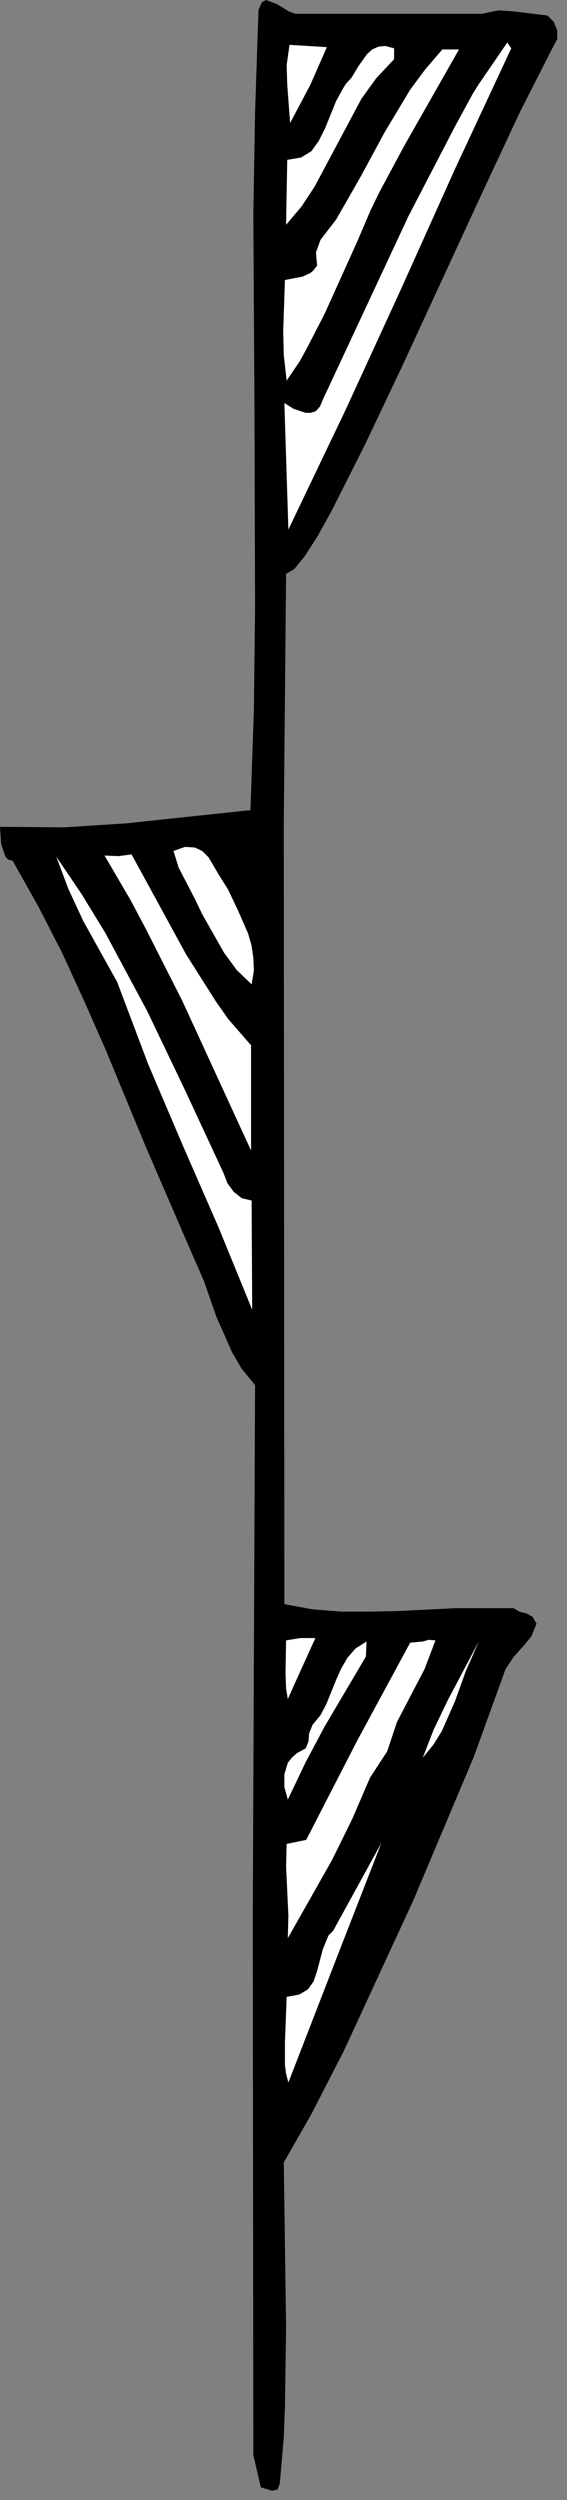
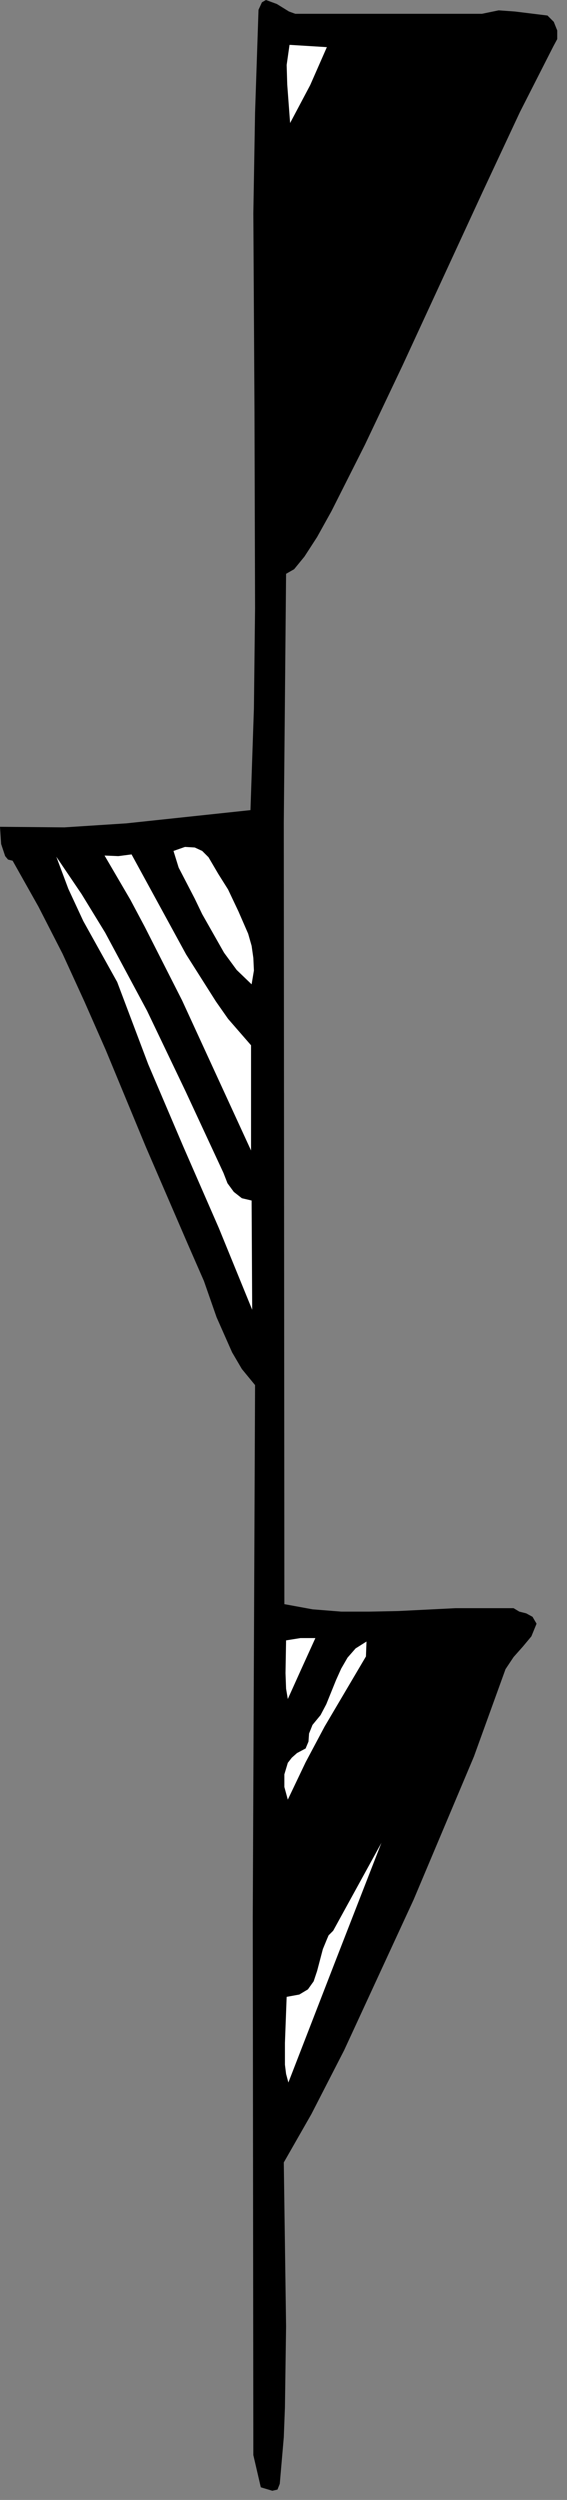
<svg xmlns="http://www.w3.org/2000/svg" xmlns:ns1="http://sodipodi.sourceforge.net/DTD/sodipodi-0.dtd" xmlns:ns2="http://www.inkscape.org/namespaces/inkscape" version="1.0" width="17.392mm" height="76.676mm" id="svg34" ns1:docname="CC003239.WMF">
  <rect width="100%" height="100%" fill="#808080" stroke="none" />
  <ns1:namedview pagecolor="#ffffff" bordercolor="#666666" borderopacity="1" objecttolerance="10" gridtolerance="10" guidetolerance="10" ns2:pageopacity="0" ns2:pageshadow="2" ns2:window-width="640" ns2:window-height="480" id="namedview36" />
  <defs id="defs6">
    <clipPath clipPathUnits="userSpaceOnUse" id="clipWmfPath1">
      <path d="M 0,0 L 65.6,0 L 65.6,289.667 L 0,289.667 z" id="path2" />
    </clipPath>
    <pattern id="WMFhbasepattern" patternUnits="userSpaceOnUse" width="6" height="6" x="0" y="0" />
  </defs>
  <path style="fill:#000000;fill-rule:nonzero;fill-opacity:1;stroke:none;" clip-path="url(#clipWmfPath1)" d="  M 55.877,1.6   L 57.808,1.2   L 59.673,1.333   L 63.469,1.8   L 64.201,2.533   L 64.601,3.533   L 64.601,4.532   L 64.135,5.399   L 60.272,12.997   L 55.943,22.262   L 46.686,42.324   L 42.29,51.588   L 38.428,59.253   L 36.763,62.252   L 35.297,64.518   L 34.099,65.985   L 33.166,66.518   L 32.9,95.378   L 32.967,185.957   L 36.23,186.557   L 39.56,186.824   L 42.823,186.824   L 46.153,186.757   L 52.813,186.424   L 59.54,186.424   L 60.206,186.824   L 61.005,187.024   L 61.737,187.424   L 62.204,188.223   L 61.604,189.69   L 60.605,190.889   L 59.54,192.089   L 58.607,193.489   L 54.944,203.62   L 47.951,220.216   L 39.893,237.679   L 36.097,245.077   L 32.9,250.676   L 33.166,269.671   L 33.033,279.069   L 32.9,282.535   L 32.434,287.934   L 32.167,288.6   L 31.568,288.734   L 30.236,288.334   L 29.37,284.601   L 29.304,222.216   L 29.57,160.563   L 28.038,158.697   L 26.906,156.764   L 25.108,152.698   L 23.643,148.499   L 21.778,144.233   L 16.916,132.969   L 12.254,121.705   L 9.79,116.107   L 7.259,110.575   L 4.462,105.109   L 1.465,99.777   L 0.932,99.644   L 0.599,99.244   L 0.133,97.844   L 0,95.845   L 7.459,95.911   L 14.652,95.445   L 29.037,93.912   L 29.437,82.114   L 29.57,70.517   L 29.503,47.656   L 29.37,24.728   L 29.57,13.064   L 29.97,1.133   L 30.369,0.267   L 30.835,0   L 32.101,0.467   L 33.499,1.333   L 34.232,1.6   L 35.031,1.6   L 55.877,1.6  z " id="path8" />
-   <path style="fill:#ffffff;fill-rule:nonzero;fill-opacity:1;stroke:none;" clip-path="url(#clipWmfPath1)" d="  M 59.273,5.599   L 52.746,19.595   L 46.486,33.526   L 40.093,47.456   L 33.433,61.386   L 32.967,46.723   L 34.032,47.389   L 35.431,47.856   L 36.03,47.856   L 36.629,47.656   L 37.096,47.122   L 37.429,46.323   L 47.352,25.061   L 52.746,14.663   L 54.811,10.864   L 55.477,9.798   L 58.807,4.932   L 59.273,5.599  z " id="path10" />
  <path style="fill:#ffffff;fill-rule:nonzero;fill-opacity:1;stroke:none;" clip-path="url(#clipWmfPath1)" d="  M 37.895,5.465   L 35.963,9.864   L 33.633,14.263   L 33.3,9.798   L 33.233,7.532   L 33.566,5.199   L 37.895,5.465  z " id="path12" />
-   <path style="fill:#ffffff;fill-rule:nonzero;fill-opacity:1;stroke:none;" clip-path="url(#clipWmfPath1)" d="  M 45.687,6.865   L 43.622,9.065   L 41.891,11.464   L 39.16,16.596   L 36.496,21.595   L 34.965,23.928   L 33.166,26.061   L 33.3,18.529   L 34.898,18.262   L 36.097,17.529   L 36.962,16.33   L 37.695,14.863   L 38.96,11.731   L 39.76,10.264   L 40.093,9.731   L 40.759,8.998   L 41.558,7.665   L 42.557,6.265   L 43.156,5.732   L 43.889,5.399   L 44.688,5.332   L 45.687,5.599   L 45.687,6.865  z " id="path14" />
-   <path style="fill:#ffffff;fill-rule:nonzero;fill-opacity:1;stroke:none;" clip-path="url(#clipWmfPath1)" d="  M 53.213,5.732   L 46.886,16.863   L 43.955,22.328   L 42.956,24.394   L 41.358,28.127   L 37.628,36.392   L 35.564,40.391   L 34.765,41.857   L 33.233,44.123   L 32.9,41.191   L 32.833,38.391   L 33.033,32.459   L 35.098,32.059   L 35.963,31.659   L 36.296,31.393   L 36.763,30.793   L 36.629,29.26   L 37.162,27.794   L 38.96,25.461   L 41.824,20.462   L 44.555,15.396   L 47.552,10.398   L 49.283,8.065   L 51.281,5.732   L 53.213,5.732  z " id="path16" />
  <path style="fill:#ffffff;fill-rule:nonzero;fill-opacity:1;stroke:none;" clip-path="url(#clipWmfPath1)" d="  M 26.44,103.11   L 27.639,105.642   L 28.771,108.242   L 29.17,109.641   L 29.37,111.041   L 29.437,112.507   L 29.17,114.107   L 27.439,112.441   L 25.974,110.441   L 23.443,105.976   L 22.577,104.176   L 21.645,102.376   L 20.712,100.577   L 20.113,98.644   L 21.445,98.177   L 22.577,98.244   L 23.443,98.644   L 24.175,99.377   L 25.308,101.31   L 26.44,103.11  z " id="path18" />
  <path style="fill:#ffffff;fill-rule:nonzero;fill-opacity:1;stroke:none;" clip-path="url(#clipWmfPath1)" d="  M 15.251,99.044   L 21.578,110.641   L 25.041,116.107   L 26.44,118.106   L 29.104,121.172   L 29.104,133.369   L 21.112,115.973   L 16.783,107.442   L 15.118,104.309   L 12.121,99.177   L 13.719,99.244   L 15.251,99.044  z " id="path20" />
  <path style="fill:#ffffff;fill-rule:nonzero;fill-opacity:1;stroke:none;" clip-path="url(#clipWmfPath1)" d="  M 25.907,135.969   L 26.373,137.168   L 27.106,138.168   L 28.038,138.901   L 29.17,139.168   L 29.237,151.832   L 25.374,142.367   L 21.245,132.903   L 17.183,123.372   L 13.586,113.84   L 9.657,106.775   L 7.925,103.043   L 6.527,99.31   L 9.457,103.643   L 12.188,108.108   L 17.049,117.173   L 21.511,126.504   L 25.907,135.969  z " id="path22" />
  <path style="fill:#ffffff;fill-rule:nonzero;fill-opacity:1;stroke:none;" clip-path="url(#clipWmfPath1)" d="  M 36.563,189.89   L 34.898,193.555   L 33.366,196.955   L 33.166,195.755   L 33.1,193.955   L 33.166,190.156   L 34.831,189.89   L 36.563,189.89  z " id="path24" />
-   <path style="fill:#ffffff;fill-rule:nonzero;fill-opacity:1;stroke:none;" clip-path="url(#clipWmfPath1)" d="  M 50.482,190.156   L 49.217,193.489   L 47.618,196.555   L 46.02,199.621   L 44.888,203.02   L 42.89,206.086   L 40.825,210.885   L 38.494,215.617   L 33.366,224.682   L 33.433,222.082   L 33.3,219.216   L 33.166,216.35   L 33.233,213.751   L 35.497,213.284   L 41.425,201.754   L 47.552,190.423   L 49.017,190.29   L 49.683,190.09   L 50.482,190.156  z " id="path26" />
-   <path style="fill:#ffffff;fill-rule:nonzero;fill-opacity:1;stroke:none;" clip-path="url(#clipWmfPath1)" d="  M 49.017,203.753   L 50.282,200.487   L 51.947,197.021   L 55.544,190.223   L 54.012,193.689   L 52.746,197.221   L 51.215,200.687   L 50.216,202.287   L 49.017,203.753  z " id="path28" />
  <path style="fill:#ffffff;fill-rule:nonzero;fill-opacity:1;stroke:none;" clip-path="url(#clipWmfPath1)" d="  M 42.424,192.022   L 37.628,200.154   L 35.431,204.286   L 33.366,208.619   L 32.967,207.152   L 32.967,205.686   L 33.366,204.353   L 33.832,203.753   L 34.432,203.22   L 35.431,202.687   L 35.764,201.887   L 35.83,200.954   L 36.23,199.954   L 37.162,198.821   L 37.828,197.555   L 38.96,194.755   L 39.56,193.422   L 40.292,192.156   L 41.225,191.089   L 42.49,190.29   L 42.424,192.022  z " id="path30" />
  <path style="fill:#ffffff;fill-rule:nonzero;fill-opacity:1;stroke:none;" clip-path="url(#clipWmfPath1)" d="  M 33.433,241.411   L 33.166,240.411   L 33.033,239.345   L 33.033,236.812   L 33.233,231.48   L 34.698,231.213   L 35.697,230.614   L 36.363,229.68   L 36.763,228.481   L 37.429,225.948   L 37.895,224.815   L 38.095,224.348   L 38.627,223.815   L 44.222,213.618   L 38.827,227.481   L 33.433,241.411  z " id="path32" />
</svg>